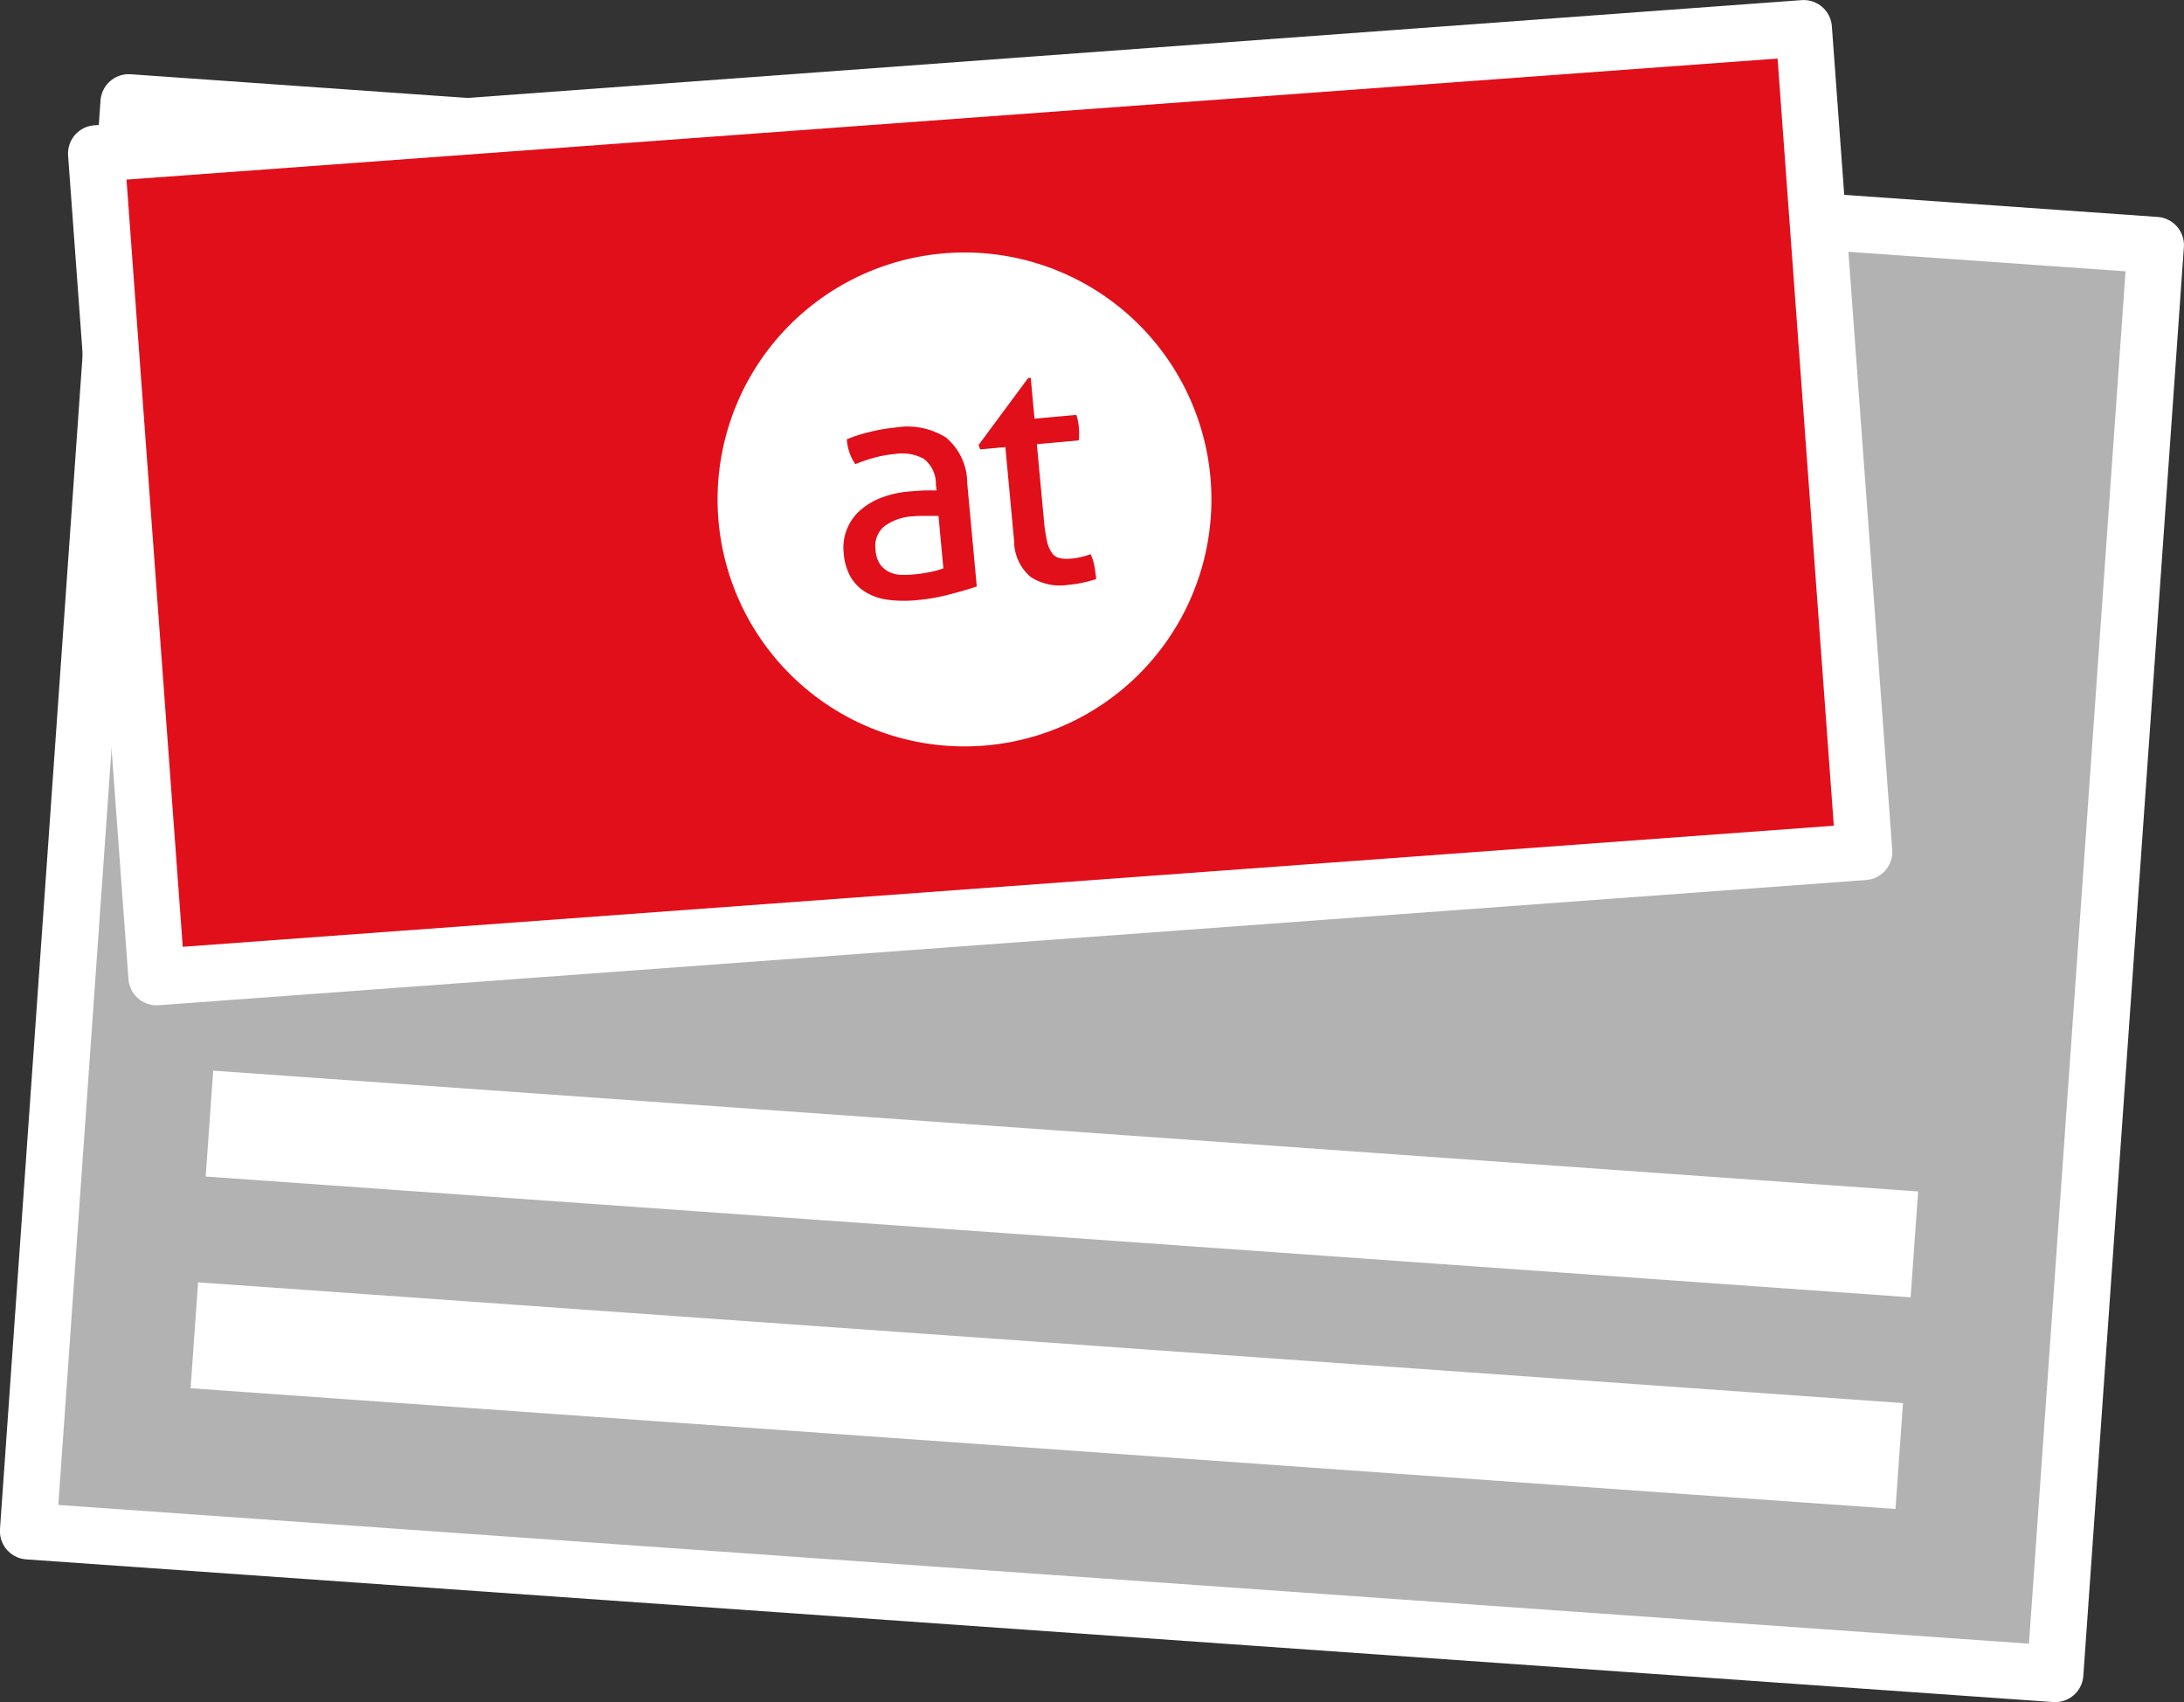
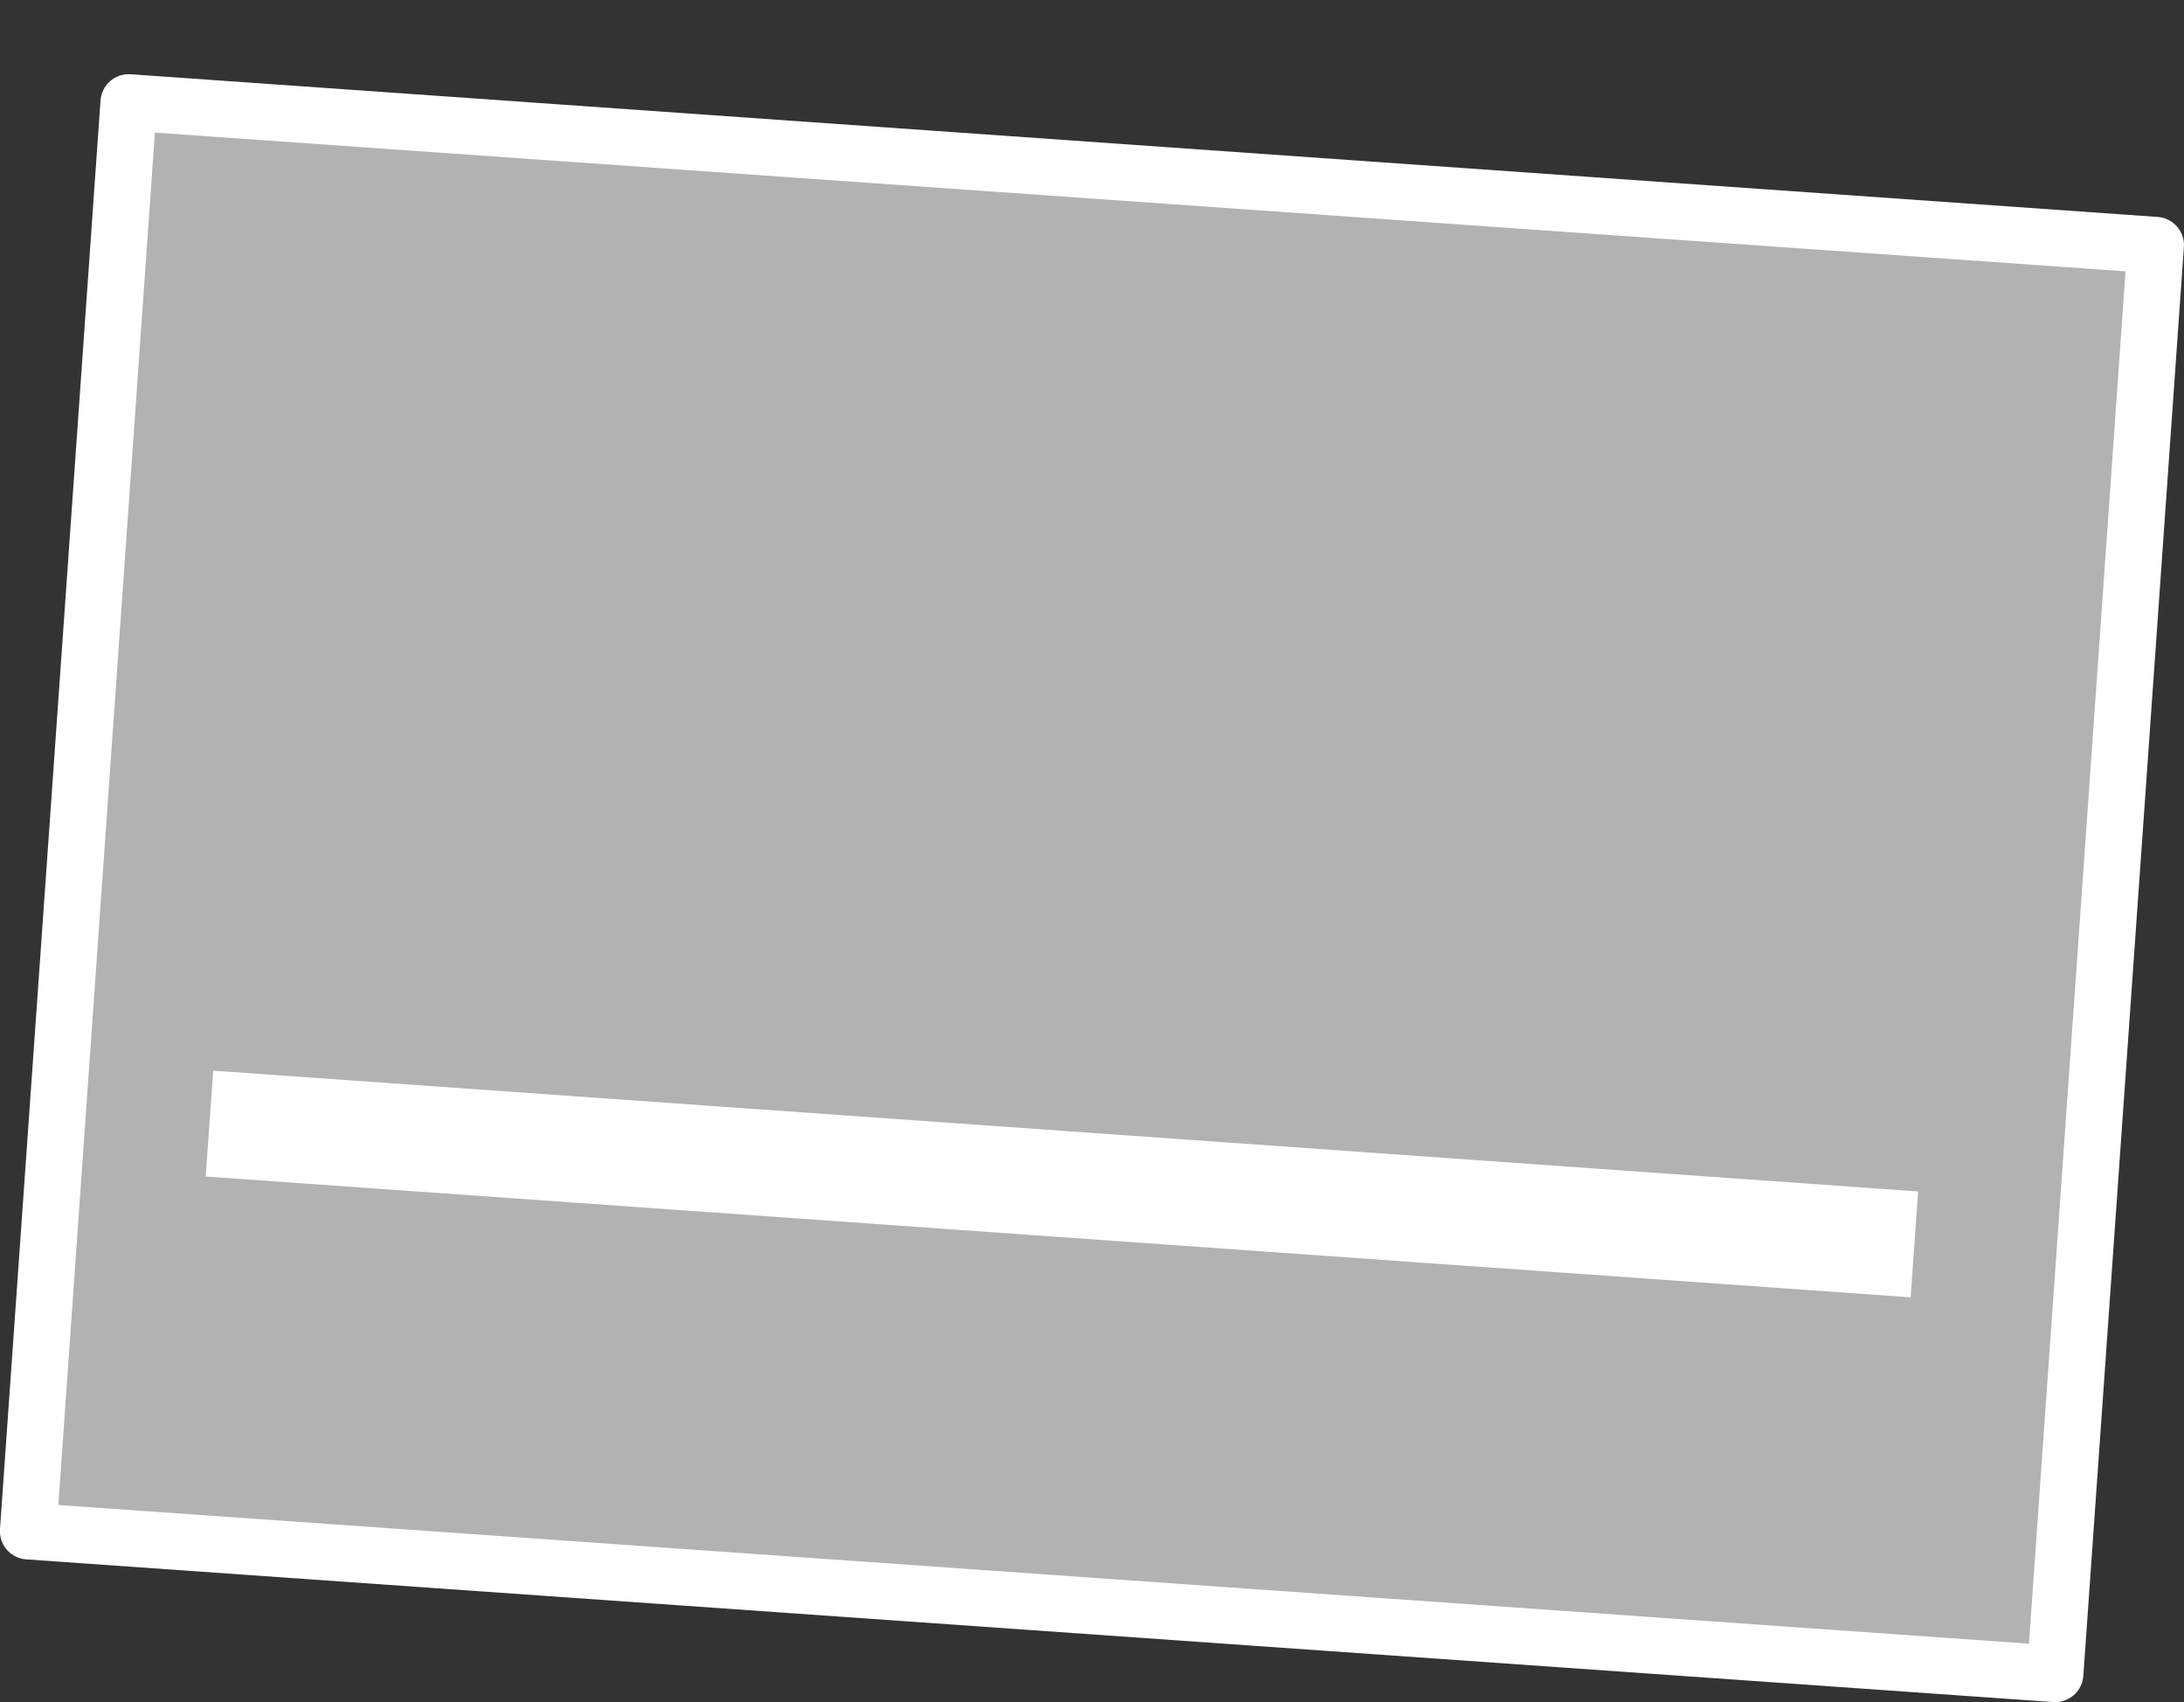
<svg xmlns="http://www.w3.org/2000/svg" id="cbe0c3b0-9c51-493c-85c2-d7d63acd797b" data-name="Ebene 1" viewBox="0 0 57.978 45.182">
  <rect x="0" y="0" width="57.978" height="45.182" fill="#333333" stroke="none" />
  <title>mini</title>
  <rect x="402.243" y="272.154" width="38.017" height="53.943" transform="translate(-298.976 422.785) rotate(-85.974)" fill="#b2b2b2" stroke="#fff" stroke-linecap="round" stroke-linejoin="round" stroke-width="1.5" />
-   <rect x="395.558" y="277.931" width="45.448" height="21.918" transform="translate(-412.265 -244.191) rotate(-4.193)" fill="#e10f1a" stroke="#fff" stroke-linecap="round" stroke-linejoin="round" stroke-width="1.5" />
-   <path d="M417.259,282.279a6.555,6.555,0,1,0,7.134,5.917A6.555,6.555,0,0,0,417.259,282.279Zm.933,8.836q-.292.1-.713.209a5.145,5.145,0,0,1-.866.154,3.405,3.405,0,0,1-.764-.007,1.54,1.54,0,0,1-.6-.2,1.148,1.148,0,0,1-.4-.4,1.475,1.475,0,0,1-.188-.63,1.317,1.317,0,0,1,.453-1.16,1.839,1.839,0,0,1,.565-.329,2.675,2.675,0,0,1,.692-.155c.183-.017.333-.027.451-.03s.216,0,.3,0l-.015-.163a.835.835,0,0,0-.322-.677,1.207,1.207,0,0,0-.762-.128,3.126,3.126,0,0,0-.556.1,4.344,4.344,0,0,0-.5.171,1.333,1.333,0,0,1-.225-.66,3.93,3.93,0,0,1,.628-.2,4.609,4.609,0,0,1,.671-.114,1.923,1.923,0,0,1,1.336.268,1.577,1.577,0,0,1,.561,1.2Zm2.82-.1a3.586,3.586,0,0,1-.4.059,1.427,1.427,0,0,1-.989-.21,1.256,1.256,0,0,1-.44-.96l-.232-2.488-.667.062-.045-.116,1.317-1.779.069-.007.1,1.086,1.111-.1a1.43,1.43,0,0,1,.065.322,1.755,1.755,0,0,1,.008.181c0,.057,0,.115-.01.174l-1.112.1.186,2a4.417,4.417,0,0,0,.083.571.842.842,0,0,0,.134.319.349.349,0,0,0,.211.136,1.068,1.068,0,0,0,.316.009,1.642,1.642,0,0,0,.271-.046c.084-.022.16-.045.227-.068a1.355,1.355,0,0,1,.105.344c.019.118.034.224.042.315A2.687,2.687,0,0,1,421.012,291.012Z" transform="translate(-392.262 -275.549)" fill="#fff" />
-   <path d="M416.518,289.253a1.4,1.4,0,0,0-.79.273.686.686,0,0,0-.222.624.739.739,0,0,0,.131.393.653.653,0,0,0,.256.2.813.813,0,0,0,.321.065,3.237,3.237,0,0,0,.326-.013c.131-.013.265-.033.4-.06a2.407,2.407,0,0,0,.366-.1l-.13-1.393c-.087,0-.2,0-.328,0S416.608,289.245,416.518,289.253Z" transform="translate(-392.262 -275.549)" fill="#fff" />
  <rect x="419.041" y="284.287" width="2.817" height="45.374" transform="translate(-307.726 429.134) rotate(-85.948)" fill="#fff" />
-   <rect x="418.643" y="289.908" width="2.818" height="45.373" transform="translate(-313.699 433.965) rotate(-85.949)" fill="#fff" />
</svg>